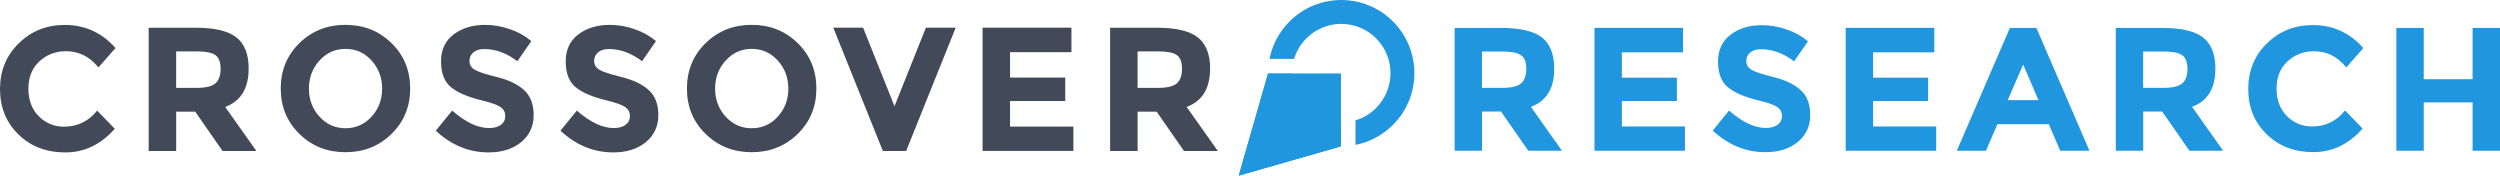
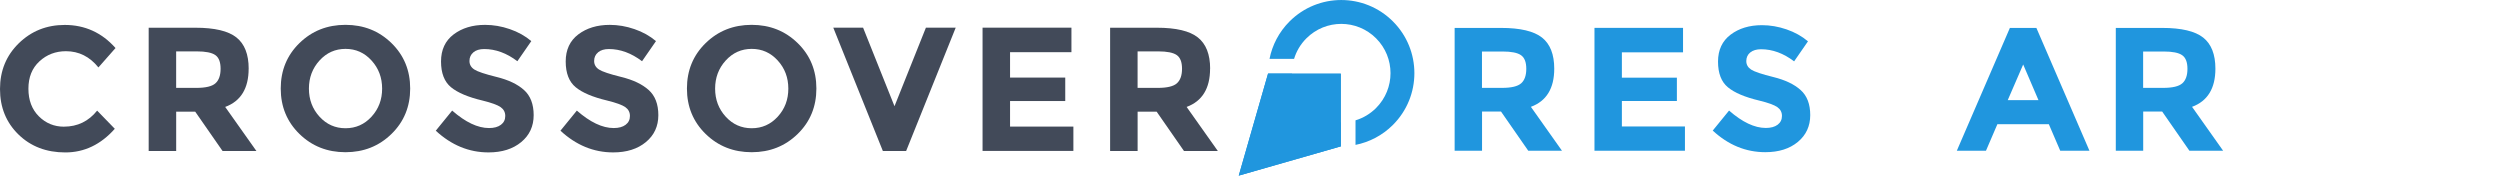
<svg xmlns="http://www.w3.org/2000/svg" id="Layer_2" data-name="Layer 2" viewBox="0 0 771.79 54.22">
  <defs>
    <style>
      .cls-1 {
        fill: #2096de;
      }

      .cls-2 {
        fill: #424a59;
      }
    </style>
  </defs>
  <g id="_Слой_1" data-name=" Слой 1">
    <g>
      <path class="cls-2" d="m19.75,39.1c4.17,0,7.59-1.65,10.24-4.95l5.45,5.61c-4.32,4.87-9.41,7.3-15.27,7.3s-10.69-1.85-14.48-5.55c-3.79-3.7-5.69-8.38-5.69-14.02s1.93-10.35,5.8-14.13c3.87-3.77,8.59-5.66,14.18-5.66,6.24,0,11.47,2.38,15.68,7.13l-5.28,5.99c-2.69-3.34-6.03-5.01-10.02-5.01-3.19,0-5.93,1.04-8.19,3.13-2.27,2.09-3.4,4.9-3.4,8.44s1.07,6.38,3.21,8.52,4.74,3.21,7.79,3.21h-.02Z" />
      <path class="cls-2" d="m76.76,21.19c0,6.1-2.42,10.04-7.24,11.82l9.64,13.61h-10.45l-8.44-12.14h-5.88v12.14h-8.49V8.56h14.43c5.92,0,10.14,1,12.66,3s3.78,5.21,3.78,9.64h-.01Zm-10.24,4.52c1.05-.94,1.58-2.44,1.58-4.49s-.54-3.46-1.63-4.22-3-1.14-5.72-1.14h-6.37v11.27h6.21c2.9,0,4.88-.47,5.93-1.42h0Z" />
      <path class="cls-2" d="m120.86,41.35c-3.85,3.76-8.59,5.64-14.21,5.64s-10.36-1.88-14.21-5.64-5.77-8.43-5.77-14.02,1.92-10.26,5.77-14.02c3.85-3.76,8.59-5.64,14.21-5.64s10.36,1.88,14.21,5.64,5.77,8.43,5.77,14.02-1.92,10.26-5.77,14.02Zm-2.89-13.99c0-3.39-1.09-6.29-3.27-8.68-2.18-2.4-4.85-3.59-8.03-3.59s-5.85,1.2-8.03,3.59c-2.18,2.39-3.27,5.29-3.27,8.68s1.09,6.28,3.27,8.66,4.85,3.57,8.03,3.57,5.85-1.19,8.03-3.57,3.27-5.26,3.27-8.66Z" />
      <path class="cls-2" d="m146.16,16.15c-.82.67-1.23,1.56-1.23,2.67s.5,1.99,1.5,2.64c1,.65,3.3,1.42,6.91,2.31,3.61.89,6.42,2.22,8.41,4,2,1.78,3,4.38,3,7.79s-1.28,6.18-3.84,8.3-5.93,3.19-10.1,3.19c-6.03,0-11.45-2.23-16.28-6.7l5.06-6.21c4.1,3.59,7.9,5.39,11.38,5.39,1.56,0,2.78-.33,3.68-1.01.89-.67,1.33-1.58,1.33-2.72s-.47-2.05-1.42-2.72c-.94-.67-2.81-1.35-5.61-2.04-4.43-1.05-7.67-2.42-9.72-4.11s-3.08-4.34-3.08-7.95,1.3-6.4,3.89-8.36c2.6-1.96,5.83-2.94,9.72-2.94,2.54,0,5.08.43,7.62,1.31,2.54.87,4.76,2.11,6.64,3.7l-4.3,6.21c-3.3-2.5-6.72-3.76-10.24-3.76-1.42,0-2.53.34-3.35,1.01h.03Z" />
      <path class="cls-2" d="m184.65,16.15c-.82.67-1.23,1.56-1.23,2.67s.5,1.99,1.5,2.64c1,.65,3.3,1.42,6.91,2.31,3.61.89,6.42,2.22,8.41,4,2,1.78,3,4.38,3,7.79s-1.28,6.18-3.84,8.3-5.93,3.19-10.1,3.19c-6.03,0-11.45-2.23-16.28-6.7l5.06-6.21c4.1,3.59,7.9,5.39,11.38,5.39,1.56,0,2.78-.33,3.68-1.01.89-.67,1.33-1.58,1.33-2.72s-.47-2.05-1.42-2.72c-.94-.67-2.81-1.35-5.61-2.04-4.43-1.05-7.67-2.42-9.72-4.11-2.05-1.69-3.08-4.34-3.08-7.95s1.3-6.4,3.89-8.36c2.6-1.96,5.83-2.94,9.72-2.94,2.54,0,5.08.43,7.62,1.31,2.54.87,4.76,2.11,6.64,3.7l-4.3,6.21c-3.3-2.5-6.72-3.76-10.24-3.76-1.42,0-2.53.34-3.35,1.01h.03Z" />
      <path class="cls-2" d="m246.26,41.35c-3.85,3.76-8.59,5.64-14.21,5.64s-10.36-1.88-14.21-5.64-5.77-8.43-5.77-14.02,1.92-10.26,5.77-14.02c3.85-3.76,8.59-5.64,14.21-5.64s10.36,1.88,14.21,5.64c3.85,3.76,5.77,8.43,5.77,14.02s-1.92,10.26-5.77,14.02h0Zm-2.89-13.99c0-3.39-1.09-6.29-3.27-8.68-2.18-2.4-4.86-3.59-8.03-3.59s-5.85,1.2-8.03,3.59c-2.18,2.39-3.27,5.29-3.27,8.68s1.09,6.28,3.27,8.66,4.85,3.57,8.03,3.57,5.85-1.19,8.03-3.57,3.27-5.26,3.27-8.66Z" />
      <path class="cls-2" d="m276.15,32.78l9.69-24.23h9.2l-15.3,38.06h-7.19l-15.3-38.06h9.2l9.69,24.23h0Z" />
      <path class="cls-2" d="m330.77,8.54v7.57h-18.95v7.84h17.04v7.24h-17.04v7.89h19.55v7.51h-28.04V8.54h27.44Z" />
      <path class="cls-2" d="m373.57,21.19c0,6.1-2.42,10.04-7.24,11.82l9.64,13.61h-10.45l-8.44-12.14h-5.88v12.14h-8.49V8.56h14.43c5.92,0,10.14,1,12.66,3s3.79,5.21,3.79,9.64h-.02Zm-10.24,4.52c1.05-.94,1.58-2.44,1.58-4.49s-.54-3.46-1.63-4.22-3-1.14-5.72-1.14h-6.37v11.27h6.21c2.9,0,4.88-.47,5.93-1.42h0Z" />
    </g>
    <g>
      <path class="cls-1" d="m479.82,21.21c0,6.07-2.4,10-7.21,11.77l9.6,13.56h-10.41l-8.41-12.1h-5.86v12.1h-8.46V8.62h14.37c5.89,0,10.1,1,12.61,2.98,2.51,1.99,3.77,5.19,3.77,9.6Zm-10.2,4.5c1.05-.94,1.57-2.43,1.57-4.47s-.54-3.44-1.63-4.2c-1.08-.76-2.98-1.14-5.7-1.14h-6.35v11.23h6.18c2.89,0,4.86-.47,5.91-1.41h.02Z" />
      <path class="cls-1" d="m519.58,8.62v7.54h-18.88v7.81h16.98v7.21h-16.98v7.86h19.47v7.49h-27.93V8.61h27.34Z" />
      <path class="cls-1" d="m540.33,16.19c-.81.67-1.22,1.56-1.22,2.66s.5,1.98,1.49,2.63,3.29,1.42,6.89,2.31c3.6.89,6.39,2.21,8.38,3.99,1.99,1.77,2.98,4.36,2.98,7.76s-1.28,6.16-3.82,8.27c-2.55,2.12-5.9,3.17-10.06,3.17-6,0-11.41-2.22-16.22-6.67l5.04-6.18c4.09,3.58,7.87,5.37,11.34,5.37,1.55,0,2.77-.33,3.66-1,.88-.67,1.33-1.57,1.33-2.71s-.47-2.04-1.41-2.71c-.94-.67-2.8-1.35-5.59-2.03-4.41-1.05-7.64-2.41-9.68-4.1-2.04-1.68-3.06-4.32-3.06-7.92s1.29-6.37,3.88-8.33c2.59-1.95,5.81-2.93,9.68-2.93,2.53,0,5.06.43,7.59,1.3s4.74,2.1,6.62,3.69l-4.28,6.18c-3.29-2.5-6.69-3.74-10.2-3.74-1.41,0-2.52.33-3.34,1h0Z" />
-       <path class="cls-1" d="m597.14,8.62v7.54h-18.88v7.81h16.98v7.21h-16.98v7.86h19.47v7.49h-27.93V8.61h27.34Z" />
      <path class="cls-1" d="m636.03,46.54l-3.52-8.19h-15.89l-3.52,8.19h-9l16.38-37.91h8.19l16.38,37.91h-9.02Zm-11.44-26.63l-4.77,11.01h9.49l-4.72-11.01Z" />
      <path class="cls-1" d="m683.93,21.21c0,6.07-2.41,10-7.21,11.77l9.6,13.56h-10.41l-8.41-12.1h-5.86v12.1h-8.46V8.62h14.37c5.89,0,10.1,1,12.61,2.98,2.51,1.99,3.77,5.19,3.77,9.6Zm-10.2,4.5c1.05-.94,1.57-2.43,1.57-4.47s-.54-3.44-1.63-4.2c-1.08-.76-2.98-1.14-5.7-1.14h-6.35v11.23h6.18c2.89,0,4.86-.47,5.91-1.41h.02Z" />
-       <path class="cls-1" d="m713.76,39.04c4.16,0,7.56-1.64,10.2-4.94l5.42,5.59c-4.3,4.85-9.37,7.27-15.21,7.27s-10.65-1.84-14.43-5.53c-3.78-3.69-5.67-8.34-5.67-13.97s1.92-10.31,5.78-14.08c3.85-3.76,8.56-5.64,14.13-5.64,6.22,0,11.43,2.37,15.62,7.1l-5.26,5.97c-2.68-3.33-6-4.99-9.98-4.99-3.18,0-5.9,1.04-8.16,3.12-2.26,2.08-3.39,4.88-3.39,8.41s1.07,6.35,3.2,8.49c2.13,2.13,4.72,3.2,7.76,3.2h-.01Z" />
-       <path class="cls-1" d="m763.33,8.62h8.46v37.91h-8.46v-14.92h-15.08v14.92h-8.46V8.62h8.46v15.84h15.08v-15.84Z" />
    </g>
    <g>
      <polygon class="cls-1" points="413.92 45.19 382.42 54.22 391.46 22.74 413.92 22.74 413.92 37.79 413.92 37.97 413.92 45.16 413.92 45.19" />
      <polygon class="cls-1" points="413.92 45.19 382.42 54.22 391.46 22.74 413.92 22.74 413.92 37.79 413.92 37.97 413.92 45.16 413.92 45.19" />
      <path class="cls-1" d="m430.03,6.62c-8.82-8.82-23.11-8.82-31.93,0-3.28,3.28-5.34,7.32-6.18,11.56h7.58c.7-2.33,1.97-4.51,3.81-6.35,5.94-5.94,15.57-5.94,21.51,0s5.94,15.57,0,21.51c-1.84,1.84-4.02,3.11-6.35,3.81v7.58c4.23-.84,8.28-2.9,11.56-6.18,8.82-8.82,8.82-23.11,0-31.93m-16.12,31.17c-3.84-.03-7.67-1.52-10.6-4.45-2.93-2.93-4.42-6.76-4.45-10.6h-7.37c.03,5.73,2.24,11.44,6.61,15.81s10.09,6.58,15.81,6.61v-7.37h0Z" />
    </g>
  </g>
</svg>